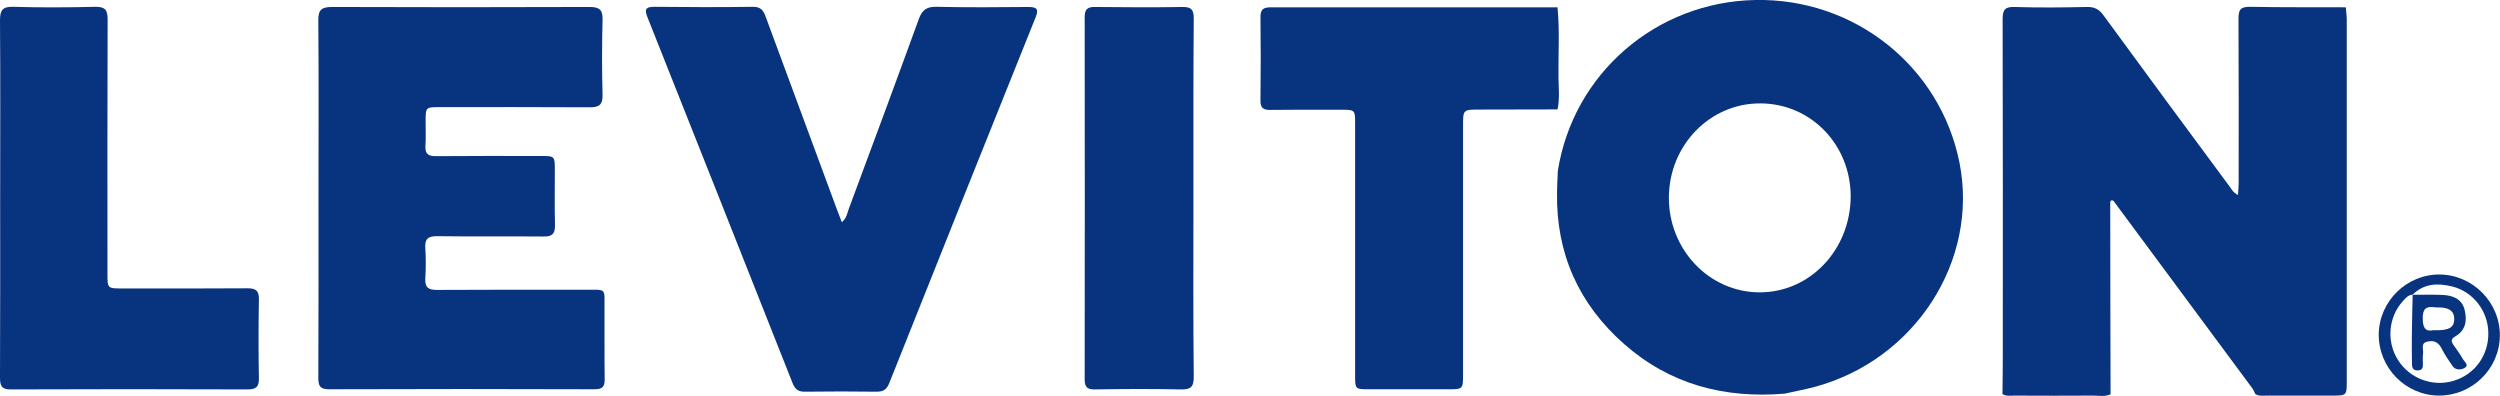
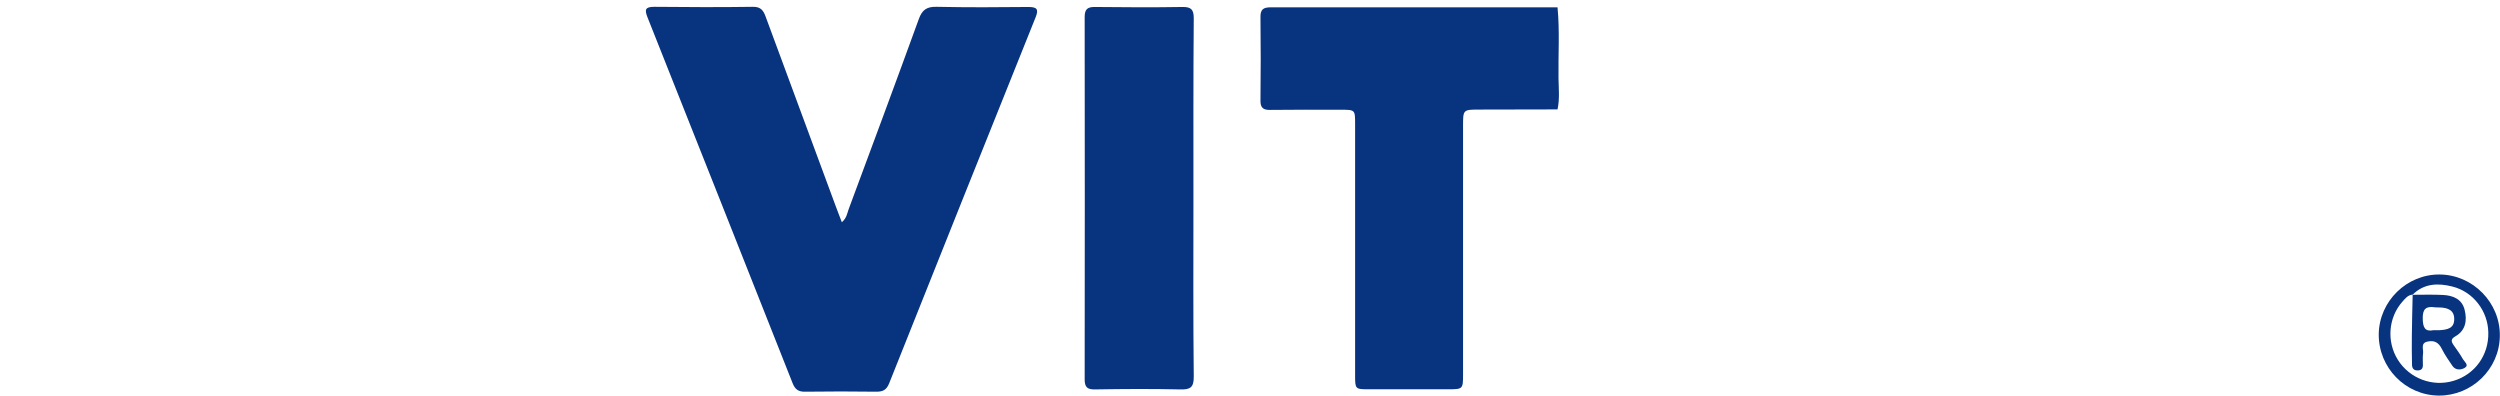
<svg xmlns="http://www.w3.org/2000/svg" version="1.1" id="Layer_1" x="0px" y="0px" viewBox="0 0 154.01 24.39" style="enable-background:new 0 0 154.01 24.39;" xml:space="preserve">
  <style type="text/css">
	.st0{opacity:0.79;}
	.st1{opacity:0.56;clip-path:url(#SVGID_00000156553338738238777810000011447681535826841273_);}
	.st2{fill:url(#SVGID_00000026159666743164486920000017688482645704129943_);}
	
		.st3{clip-path:url(#SVGID_00000118374979214837961240000017773408548715662765_);fill:url(#SVGID_00000176017543386935540990000011582426264544331443_);}
	
		.st4{clip-path:url(#SVGID_00000118374979214837961240000017773408548715662765_);fill:url(#SVGID_00000033331576290736991900000013929884631232983989_);}
	
		.st5{clip-path:url(#SVGID_00000118374979214837961240000017773408548715662765_);fill:url(#SVGID_00000039812003024510063640000017116105022397945515_);}
	
		.st6{clip-path:url(#SVGID_00000118374979214837961240000017773408548715662765_);fill:url(#SVGID_00000149371098943714273860000013148872051561130684_);}
	
		.st7{clip-path:url(#SVGID_00000118374979214837961240000017773408548715662765_);fill:url(#SVGID_00000026161577149577777610000015242824399349681289_);}
	.st8{clip-path:url(#SVGID_00000118374979214837961240000017773408548715662765_);}
	.st9{opacity:0.1;}
	.st10{fill:#080808;}
	.st11{fill:#101010;}
	.st12{fill:#191919;}
	.st13{fill:#212121;}
	.st14{fill:#292929;}
	.st15{fill:#313131;}
	.st16{fill:#3A3A3A;}
	.st17{fill:#424242;}
	.st18{fill:#4A4A4A;}
	.st19{fill:#525252;}
	.st20{fill:#5A5A5A;}
	.st21{fill:#636363;}
	.st22{fill:#6B6B6B;}
	.st23{fill:#737373;}
	.st24{fill:#7B7B7B;}
	.st25{fill:#848484;}
	.st26{fill:#8C8C8C;}
	.st27{fill:#949494;}
	.st28{fill:#9C9C9C;}
	.st29{fill:#A5A5A5;}
	.st30{fill:#ADADAD;}
	.st31{fill:#B5B5B5;}
	.st32{fill:#BDBDBD;}
	.st33{fill:#C5C5C5;}
	.st34{fill:#CECECE;}
	.st35{fill:#D6D6D6;}
	.st36{fill:#DEDEDE;}
	.st37{fill:#E6E6E6;}
	.st38{fill:#EFEFEF;}
	.st39{fill:#F7F7F7;}
	.st40{fill:#FFFFFF;}
	.st41{clip-path:url(#SVGID_00000118374979214837961240000017773408548715662765_);fill:#FFFFFF;}
	.st42{filter:url(#Adobe_OpacityMaskFilter);}
	.st43{filter:url(#Adobe_OpacityMaskFilter_00000109732896148231559980000013939880058953976970_);}
	
		.st44{mask:url(#SVGID_00000111871156555804350360000018106358352445650354_);fill:url(#SVGID_00000177462768875726793040000000034729185860221860_);}
	.st45{fill:url(#SVGID_00000181065919897404255830000011747772298126095787_);}
	.st46{opacity:0.56;clip-path:url(#SVGID_00000086664388080841931040000007023809146221859507_);}
	.st47{fill:url(#SVGID_00000150082995071136305490000014586280528939495351_);}
	
		.st48{clip-path:url(#SVGID_00000107554264294219851540000006669915167677852560_);fill:url(#SVGID_00000039096591516052987140000008754327276206457764_);}
	
		.st49{clip-path:url(#SVGID_00000107554264294219851540000006669915167677852560_);fill:url(#SVGID_00000029757391294230926290000005636536742221474472_);}
	
		.st50{clip-path:url(#SVGID_00000107554264294219851540000006669915167677852560_);fill:url(#SVGID_00000129925495026939460320000016182328971006737841_);}
	
		.st51{clip-path:url(#SVGID_00000107554264294219851540000006669915167677852560_);fill:url(#SVGID_00000011750085537742209300000017727987295619968181_);}
	
		.st52{clip-path:url(#SVGID_00000107554264294219851540000006669915167677852560_);fill:url(#SVGID_00000160881272825099051690000010372491763325642906_);}
	.st53{clip-path:url(#SVGID_00000107554264294219851540000006669915167677852560_);}
	.st54{clip-path:url(#SVGID_00000107554264294219851540000006669915167677852560_);fill:#FFFFFF;}
	.st55{filter:url(#Adobe_OpacityMaskFilter_00000003797484729285706480000005015884515559995526_);}
	.st56{filter:url(#Adobe_OpacityMaskFilter_00000088124484675489723880000011814854575414366646_);}
	
		.st57{mask:url(#SVGID_00000173868435173419000960000016100179178012102830_);fill:url(#SVGID_00000157307270512613519400000006110812785035555207_);}
	.st58{fill:url(#SVGID_00000073710142929219549310000011023146563618686877_);}
	.st59{opacity:0.56;clip-path:url(#SVGID_00000149363842372223627310000003097348907102451108_);}
	.st60{fill:url(#SVGID_00000029752513971321044220000012760210460758921358_);}
	
		.st61{clip-path:url(#SVGID_00000083091290844477964710000001561287025396656299_);fill:url(#SVGID_00000014632468306755953340000007244278167654144924_);}
	
		.st62{clip-path:url(#SVGID_00000083091290844477964710000001561287025396656299_);fill:url(#SVGID_00000135682657932058900090000014314931205080292776_);}
	
		.st63{clip-path:url(#SVGID_00000083091290844477964710000001561287025396656299_);fill:url(#SVGID_00000023984316284451813600000000111859273407223989_);}
	
		.st64{clip-path:url(#SVGID_00000083091290844477964710000001561287025396656299_);fill:url(#SVGID_00000170237926728634276510000016143856095669494942_);}
	
		.st65{clip-path:url(#SVGID_00000083091290844477964710000001561287025396656299_);fill:url(#SVGID_00000011745915231329716720000001155155344447204744_);}
	.st66{clip-path:url(#SVGID_00000083091290844477964710000001561287025396656299_);}
	.st67{clip-path:url(#SVGID_00000083091290844477964710000001561287025396656299_);fill:#FFFFFF;}
	.st68{filter:url(#Adobe_OpacityMaskFilter_00000016045950755533596020000006490452873375599786_);}
	.st69{filter:url(#Adobe_OpacityMaskFilter_00000094615119596444977670000014888188875733398710_);}
	
		.st70{mask:url(#SVGID_00000057118205526052168080000001432806779228215958_);fill:url(#SVGID_00000125604600293816522540000004401302045308980612_);}
	.st71{fill:url(#SVGID_00000162337869612151085190000002981198294557935744_);}
	.st72{opacity:0.56;clip-path:url(#SVGID_00000116196555687766551720000001691059108664309148_);}
	.st73{fill:url(#SVGID_00000125563052730381679500000013345239114112465853_);}
	
		.st74{clip-path:url(#SVGID_00000041990739498981373920000006335273155223239051_);fill:url(#SVGID_00000134929781634380578380000001178711517200741261_);}
	
		.st75{clip-path:url(#SVGID_00000041990739498981373920000006335273155223239051_);fill:url(#SVGID_00000106848764388679860020000009368277927223378321_);}
	
		.st76{clip-path:url(#SVGID_00000041990739498981373920000006335273155223239051_);fill:url(#SVGID_00000051385889138814965110000012754225888163199417_);}
	
		.st77{clip-path:url(#SVGID_00000041990739498981373920000006335273155223239051_);fill:url(#SVGID_00000064345024685839272710000015498710182836517804_);}
	
		.st78{clip-path:url(#SVGID_00000041990739498981373920000006335273155223239051_);fill:url(#SVGID_00000134961816983404666660000010965333968642461592_);}
	.st79{clip-path:url(#SVGID_00000041990739498981373920000006335273155223239051_);}
	.st80{clip-path:url(#SVGID_00000041990739498981373920000006335273155223239051_);fill:#FFFFFF;}
	.st81{filter:url(#Adobe_OpacityMaskFilter_00000122703033402623273430000013798226114097521324_);}
	.st82{filter:url(#Adobe_OpacityMaskFilter_00000034084274333630336020000015378108432737591444_);}
	
		.st83{mask:url(#SVGID_00000026841776612896494040000006496642975159903679_);fill:url(#SVGID_00000039843969093784724790000006745892907479462278_);}
	.st84{fill:url(#SVGID_00000085946048705662613980000013685963971318079162_);}
	.st85{fill:none;}
	.st86{clip-path:url(#SVGID_00000045590787569901625840000000396956242230070161_);fill:#08337F;}
	.st87{clip-path:url(#SVGID_00000045590787569901625840000000396956242230070161_);}
	.st88{opacity:0.48;clip-path:url(#SVGID_00000088817736838530742580000017715693509887128750_);}
	.st89{fill:#DFF9FD;}
	.st90{opacity:0.47;}
	.st91{opacity:0.32;clip-path:url(#SVGID_00000003805808888897121120000017125695391866169021_);fill:#FFFFFF;}
	.st92{clip-path:url(#SVGID_00000176729455520683678320000016092672678556971147_);}
	.st93{fill:url(#SVGID_00000021096169236411259860000004778277051799716495_);}
	.st94{fill:#0D0948;}
	.st95{fill:url(#SVGID_00000087403408683593670640000004038832568909466031_);}
	.st96{fill:#8C1E87;}
	.st97{fill:url(#SVGID_00000150782909902228294300000009202419166160252829_);}
	.st98{fill:#2192BF;}
	.st99{fill:url(#SVGID_00000088812188357139379970000013375957659855593911_);}
	.st100{fill:#390C6D;}
	.st101{fill:url(#SVGID_00000049941457226523747400000011114816115868238208_);}
	.st102{fill:url(#SVGID_00000075843424565319904510000004460894304524747192_);}
	.st103{fill:url(#SVGID_00000075124618327932741580000009463584828308391337_);}
	.st104{fill:#AF2EA9;}
	.st105{fill:url(#SVGID_00000165933619519192993290000006720777002026604715_);}
	.st106{fill:url(#SVGID_00000078728617398740903200000008742005874070552989_);}
	.st107{fill:url(#SVGID_00000071551399696160168860000002359609488732242336_);}
	.st108{fill:url(#SVGID_00000045586398555522385340000012304523805731868846_);}
	.st109{fill:url(#SVGID_00000054249426710463851540000017001449920454468259_);}
	.st110{fill:url(#SVGID_00000181802830295043002300000014712623616034854830_);}
	.st111{fill:url(#SVGID_00000156576488038923465880000009699565822097167496_);}
	.st112{fill:#1C1C6B;}
	.st113{fill:#182F9D;}
	.st114{fill:#11287C;}
	.st115{fill:url(#SVGID_00000137102768758596661200000014349657146163803305_);}
	.st116{fill:#0A3D99;}
	.st117{fill:url(#SVGID_00000124842648598795188990000000793941199401979549_);}
	.st118{fill:url(#SVGID_00000101803636044293329330000007160008142919048871_);}
	.st119{fill:url(#SVGID_00000065065385188142059960000004581796983587409546_);}
	.st120{fill:url(#SVGID_00000107575078399980202750000013887669252209619130_);}
	.st121{fill:url(#SVGID_00000011020007054231978880000004857094040568845728_);}
	.st122{fill:url(#SVGID_00000178916339161816572220000001508288008321139643_);}
	.st123{fill:url(#SVGID_00000078743029385103749690000012546980564119722397_);}
	.st124{fill:url(#SVGID_00000150818991753965916860000000807539749999068582_);}
	.st125{fill:url(#SVGID_00000121250319657239004140000000902957935194877575_);}
	.st126{fill:url(#SVGID_00000068659218473971775560000009741783756538761653_);}
	.st127{fill:url(#SVGID_00000100352973460595953220000018091970545423767738_);}
	.st128{fill:url(#SVGID_00000155138244252295472870000017825088352074768811_);}
	.st129{fill:url(#SVGID_00000101812954450665893490000011753836582023362692_);}
	.st130{fill:url(#SVGID_00000150790210400321732200000002927862005121532606_);}
	.st131{fill:url(#SVGID_00000178194308921095990010000006303751247680334235_);}
	.st132{fill:url(#SVGID_00000041978784965076301580000005485121539718889103_);}
	.st133{fill:url(#SVGID_00000034770543156332542630000000218764218524135351_);}
	.st134{fill:url(#SVGID_00000111168595276946302640000012051772043818647427_);}
	.st135{fill:#7DFFFF;}
	.st136{fill:url(#SVGID_00000173872140111862500680000006806872042684120230_);}
	.st137{fill:url(#SVGID_00000008132194371678014080000015417394033397553335_);}
	.st138{fill:url(#SVGID_00000018211217359918845690000011402464016801874337_);}
	.st139{fill:url(#SVGID_00000132062145448981605780000001685606722753701033_);}
	.st140{fill:url(#SVGID_00000159450376655944809650000000770433216296854190_);}
	.st141{fill:url(#SVGID_00000047051767749271849340000003456330375713249434_);}
	.st142{fill:url(#SVGID_00000000194581408042997620000013235664188433535672_);}
	.st143{fill:url(#SVGID_00000008122284686613119000000013490846082514410427_);}
	.st144{fill:url(#SVGID_00000070119695310663683800000000358108323853149090_);}
	.st145{fill:url(#SVGID_00000126289364970651510820000006802616059097600954_);}
	.st146{fill:url(#SVGID_00000169539137156857321220000006958630248432596096_);}
	.st147{fill:url(#SVGID_00000050644550192019724870000009757238613382681728_);}
	.st148{fill:url(#SVGID_00000126320442668678425300000017587229573657415561_);}
	.st149{fill:url(#SVGID_00000147904692348984700860000001293501692233740724_);}
	.st150{fill:#2F0060;}
	.st151{fill:url(#SVGID_00000098934345147961229900000013108220224085505700_);}
	.st152{fill:url(#SVGID_00000146471997686099023150000007284080247413190814_);}
	.st153{fill:url(#SVGID_00000155126634123136175980000011508867527327220390_);}
	.st154{fill:url(#SVGID_00000047752919839154326070000006863673508965106092_);}
	.st155{fill:url(#SVGID_00000036955504926672479480000010919503302514146207_);}
	.st156{fill:url(#SVGID_00000119828910614182259130000009752449365404511145_);}
	.st157{fill:url(#SVGID_00000137819687526590941220000007802655712001374607_);}
	.st158{fill:url(#SVGID_00000070102333666766001950000011915702377686655642_);}
	.st159{fill:#772477;}
	.st160{fill:url(#SVGID_00000029742478325332910140000002413428092410558383_);}
	.st161{fill:url(#SVGID_00000165939991489640166530000006384506005260878002_);}
	.st162{fill:url(#SVGID_00000031900025830695764190000010397010900738752664_);}
	.st163{fill:url(#SVGID_00000098899133281942467740000003022919252244246673_);}
	.st164{fill:url(#SVGID_00000014596695458641803560000008083926949418863498_);}
	.st165{fill:url(#SVGID_00000039837653405802355250000006693815974827478718_);}
	.st166{fill:url(#SVGID_00000000196126292112921460000004788988557304686479_);}
	.st167{fill:url(#SVGID_00000066516133891399372960000006473854243066134968_);}
	.st168{fill:url(#SVGID_00000121963568187442321810000013242115179810485130_);}
	.st169{fill:url(#SVGID_00000150792721482323225600000007670150763338904481_);}
	.st170{fill:url(#SVGID_00000134942585260929885560000006513677739342641283_);}
	.st171{fill:url(#SVGID_00000138535412990713251310000008116799468829633943_);}
	.st172{fill:url(#SVGID_00000166647582599968747720000007278482892332507068_);}
	.st173{fill:url(#SVGID_00000132049021351429423760000007306802577760509327_);}
	.st174{fill:url(#SVGID_00000021093430998988959760000004626456480372407183_);}
	.st175{fill:url(#SVGID_00000015355949913251296440000007687088360116022691_);}
	.st176{fill:url(#SVGID_00000155148941091784894480000005629028561249808785_);}
	.st177{fill:url(#SVGID_00000168812927556478269370000007862245897991317639_);}
	.st178{fill:url(#SVGID_00000141426093957060589780000001826520354662764186_);}
	.st179{fill:#31BFF2;}
	.st180{fill:url(#SVGID_00000039113538905225197280000001472573500956884875_);}
	.st181{fill:url(#SVGID_00000008109968315583697670000014668209900486582458_);}
	.st182{fill:url(#SVGID_00000109011854750504525130000016790120149339091848_);}
	.st183{fill:#58D0E8;}
	.st184{fill:url(#SVGID_00000000193064183937934180000013235147303413470866_);}
	.st185{fill:url(#SVGID_00000016032852742357308200000016864556736381140403_);}
	.st186{fill:url(#SVGID_00000115486196403910744770000007227701365478516149_);}
	.st187{fill:url(#SVGID_00000182513108408075145260000014085762778506727323_);}
	.st188{fill:url(#SVGID_00000014630119363569583560000013767985036713573566_);}
	.st189{fill:#003D87;}
	.st190{fill:#0A50C1;}
	.st191{fill:#1988DB;}
	.st192{fill:url(#SVGID_00000054253214340883709300000001378963631166058114_);}
	.st193{fill:#8E2871;}
	.st194{fill:url(#SVGID_00000049916234188985960850000004068720607430735775_);}
	.st195{fill:url(#SVGID_00000044147125609575213000000008358925504209051828_);}
	.st196{fill:url(#SVGID_00000082357966781771986490000009777473673261054381_);}
	.st197{fill:url(#SVGID_00000098916003425698724800000006311861577549571458_);}
	.st198{fill:url(#SVGID_00000182508619329272501440000011167955933336878515_);}
	.st199{fill:url(#SVGID_00000144302181981746510120000003999271423990938303_);}
	.st200{fill:url(#SVGID_00000085224559821179475980000001727151431308651186_);}
	.st201{fill:url(#SVGID_00000118376918486521342040000003512961684261375651_);}
	.st202{fill:url(#SVGID_00000177464666192455612250000017569157974846083480_);}
	.st203{fill:url(#SVGID_00000029759534319572482850000018163046317027598527_);}
	.st204{fill:url(#SVGID_00000047025239518774151910000004381546786970567595_);}
	.st205{fill:url(#SVGID_00000103254515553792294580000017108868608858640278_);}
	.st206{fill:url(#SVGID_00000019651656007381060240000000487034276090242478_);}
	.st207{fill:url(#SVGID_00000079475843618521874120000004188001608932469410_);}
	.st208{fill:url(#SVGID_00000116203016354314475060000014021472273621573766_);}
	.st209{fill:url(#SVGID_00000173840859872663395120000011550335712758154886_);}
	.st210{fill:url(#SVGID_00000101103745464148250210000011868266736356238234_);}
	.st211{fill:url(#SVGID_00000139993508612831037330000002355612854140142510_);}
	.st212{fill:url(#SVGID_00000057826255908458188540000012593592548123069328_);}
	.st213{fill:url(#SVGID_00000112629560499365284380000004948318824508769680_);}
	.st214{fill:url(#SVGID_00000159431314922840058830000007108983962723006899_);}
	.st215{fill:url(#SVGID_00000135673111564541199810000015403537898591756727_);}
	.st216{fill:#733775;}
	.st217{fill:#602260;}
	.st218{fill:#4B174C;}
	.st219{fill:#240849;}
	.st220{fill:#320660;}
	.st221{fill:url(#SVGID_00000053543584382188111690000012961559785633232269_);}
	.st222{fill:url(#SVGID_00000134932817281682423540000002776234439427889813_);}
	.st223{fill:url(#SVGID_00000018202435056923017200000014728192391103232414_);}
	.st224{fill:url(#SVGID_00000149341704417373344060000001530062649405733029_);}
	.st225{fill:url(#SVGID_00000128476559338782399040000018000656032320187310_);}
	.st226{fill:url(#SVGID_00000158720179653929534990000010683120302681488025_);}
	.st227{fill:url(#SVGID_00000118394808439587475200000011732223900161522057_);}
	.st228{fill:url(#SVGID_00000110433713416800087950000016361938984095439525_);}
	.st229{fill:url(#SVGID_00000020368366046469734040000000258495323636599986_);}
	.st230{fill:url(#SVGID_00000169536652888965527090000008526742039042845855_);}
	.st231{fill:url(#SVGID_00000129893881200152648550000004221238166909419174_);}
	.st232{fill:url(#SVGID_00000017504817612685675110000004007284234331299743_);}
	.st233{fill:url(#SVGID_00000052788848091469315870000001950661085372998581_);}
	.st234{fill:url(#SVGID_00000182525598475961839030000003533358832117260416_);}
	.st235{display:none;}
	.st236{display:inline;fill:none;stroke:#0A6293;stroke-miterlimit:10;}
	.st237{display:inline;}
	
		.st238{clip-path:url(#SVGID_00000082358746248066415360000000036737081710366632_);fill:url(#SVGID_00000033335558484160113870000014049808201522529946_);}
	.st239{clip-path:url(#SVGID_00000082358746248066415360000000036737081710366632_);fill:#A6DFE8;}
	.st240{clip-path:url(#SVGID_00000082358746248066415360000000036737081710366632_);fill:#DEF6FC;}
	.st241{clip-path:url(#SVGID_00000082358746248066415360000000036737081710366632_);}
	.st242{fill:#D4F2F9;}
	.st243{clip-path:url(#SVGID_00000082358746248066415360000000036737081710366632_);fill:#FFFFFF;}
	.st244{clip-path:url(#SVGID_00000082358746248066415360000000036737081710366632_);fill:none;}
	.st245{fill:none;stroke:#253184;stroke-width:3;stroke-miterlimit:10;}
	.st246{fill:none;stroke:#253184;stroke-width:2;stroke-miterlimit:10;}
	.st247{fill:#253184;}
	.st248{fill:none;stroke:#253184;stroke-miterlimit:10;}
	.st249{fill:none;stroke:#444E95;stroke-miterlimit:10;}
	.st250{display:inline;fill:none;stroke:#00B5F4;stroke-miterlimit:10;stroke-dasharray:5;}
	.st251{display:inline;fill:#DFF2F4;stroke:#FFFFFF;stroke-width:2;stroke-miterlimit:10;}
	.st252{fill:#069CC4;}
	.st253{display:inline;fill:#A6DFE8;}
	.st254{fill:#0A6293;}
	.st255{fill:#177AA5;}
	.st256{display:inline;fill:#253184;}
	.st257{opacity:0.7;}
	.st258{display:inline;fill:#0A6293;}
	.st259{display:inline;fill:#177AA5;}
	.st260{opacity:0.18;fill:#FFFFFF;}
	.st261{fill:none;stroke:#FFFFFF;stroke-width:0.25;stroke-miterlimit:10;}
	.st262{clip-path:url(#SVGID_00000068675689300495249170000006545114301498738872_);fill:#0A6293;}
	.st263{clip-path:url(#SVGID_00000002384425217618551300000010795714073565253004_);}
	.st264{clip-path:url(#SVGID_00000038393523057009307790000005553388787506635163_);}
	.st265{opacity:0.59;fill:#0000FF;}
	.st266{opacity:0.9;fill:url(#SVGID_00000006670201598388732330000017205367463244868764_);}
	.st267{fill:#F0F2F2;}
	.st268{clip-path:url(#SVGID_00000047780558959804444490000014886568688274783916_);}
	.st269{clip-path:url(#SVGID_00000107557581702297814120000015702775559953903806_);}
	.st270{opacity:0.7;fill:#1B1464;}
	.st271{clip-path:url(#SVGID_00000176011466739209617590000000088976261209690003_);}
	.st272{fill:#1B1464;}
	.st273{fill:#00FFFF;}
	.st274{display:inline;opacity:0.53;fill:#FFFFFF;}
	.st275{display:inline;opacity:0.12;fill:#0A6293;}
	.st276{fill:#666666;}
	.st277{display:inline;opacity:0.12;}
	.st278{fill:#B0CDDC;}
	.st279{fill:#FD0101;}
	.st280{fill:#FEFDFD;}
	.st281{fill:#FD0201;}
	.st282{display:inline;fill:#DEF6FC;}
	.st283{fill:#DEF6FC;}
	.st284{fill:none;stroke:#00B5F4;stroke-miterlimit:10;stroke-dasharray:5;}
	.st285{fill:#DFF2F4;stroke:#FFFFFF;stroke-width:2;stroke-miterlimit:10;}
	.st286{display:inline;fill:#0F5BFF;}
	.st287{clip-path:url(#SVGID_00000026861631844795947520000007906697945928062611_);}
	.st288{fill:#1B61FF;}
	.st289{fill:#0F5BFF;}
	.st290{display:inline;fill:#1B61FF;}
	.st291{clip-path:url(#SVGID_00000032606685926948088340000009086373758783874944_);}
	.st292{display:inline;fill:#98A1FF;stroke:#C5C7FF;stroke-width:2;stroke-miterlimit:10;}
	.st293{display:inline;fill:#4169FF;}
	.st294{display:inline;fill:#0015FF;}
	.st295{fill:#8998FF;}
	.st296{fill:#A3ADFF;}
	.st297{fill:#C5C7FF;}
	.st298{display:none;opacity:0.7;}
	.st299{display:inline;fill:#34348A;}
	.st300{display:none;fill:#307AFF;}
	.st301{display:inline;fill:#FFFFFF;}
	.st302{fill:#34348A;}
	.st303{fill:#DEE0FF;}
	.st304{opacity:0.6;fill:url(#SVGID_00000048484644068349389570000007843435221899940276_);}
	
		.st305{opacity:0.14;fill:#00E0FF;stroke:url(#SVGID_00000029733918718150300310000004811120609093023422_);stroke-width:0.748;stroke-miterlimit:10;}
	
		.st306{opacity:0.14;fill:#00E0FF;stroke:url(#SVGID_00000154402168047781693170000011168604090596479666_);stroke-width:0.887;stroke-miterlimit:10;}
	
		.st307{opacity:0.14;fill:#00E0FF;stroke:url(#SVGID_00000044159529806353472920000016241535071345645494_);stroke-width:1.017;stroke-miterlimit:10;}
	.st308{fill:#CFE1F9;}
	.st309{fill:#94BDEA;}
	.st310{display:inline;opacity:0.14;}
	.st311{opacity:0.6;fill:url(#SVGID_00000168086668149374290350000018380220022191658926_);}
	.st312{fill:#08337F;}
	.st313{fill:none;stroke:#08337F;stroke-miterlimit:10;}
	.st314{fill:#CCCCCC;}
	.st315{clip-path:url(#SVGID_00000087395133257453155210000013100019555974090407_);}
	.st316{clip-path:url(#SVGID_00000157283124288632986380000010713923292735885196_);}
	.st317{opacity:0.9;fill:url(#SVGID_00000056428950538942924080000017078890258697470890_);}
	.st318{opacity:0.68;fill:#FFFFFF;}
	.st319{fill-rule:evenodd;clip-rule:evenodd;fill:#08337F;}
	.st320{opacity:0.19;fill:#0F5BFF;}
	.st321{fill-rule:evenodd;clip-rule:evenodd;fill:#FFFFFF;}
	.st322{fill:none;stroke:#08337F;stroke-width:6.491;stroke-miterlimit:10;}
	.st323{fill:#1F66FF;}
	.st324{clip-path:url(#SVGID_00000003063117655867171030000006308891887183195542_);fill:#DEE0FF;}
	.st325{fill:none;stroke:#0F5BFF;stroke-width:4.407;stroke-miterlimit:10;}
	.st326{clip-path:url(#SVGID_00000046312783080647976340000006789155009447669670_);fill:#DEE0FF;}
	.st327{fill:none;stroke:#0F5BFF;stroke-width:5.698;stroke-miterlimit:10;}
	.st328{fill:none;stroke:#00FFFF;stroke-miterlimit:10;}
	.st329{fill:#0015FF;}
	.st330{fill:none;stroke:#FFFFFF;stroke-miterlimit:10;stroke-dasharray:3.44;}
	.st331{opacity:0.11;fill:#00FFFF;}
	.st332{fill:#08337F;stroke:#00FFFF;stroke-miterlimit:10;}
	.st333{display:none;fill:#08337F;stroke:#00FFFF;stroke-miterlimit:10;}
	.st334{fill:#05417D;}
	.st335{fill:#04568C;}
	.st336{fill:#C1272D;}
	.st337{fill:url(#SVGID_00000149366480406479234110000016737870637764307840_);}
	.st338{fill:url(#SVGID_00000163766684453196187300000009153843114004897190_);}
	.st339{fill:url(#SVGID_00000044897460786840262230000013004359301922514343_);}
	.st340{fill:url(#SVGID_00000102527332056853849230000016837506145894787479_);}
	.st341{fill:url(#SVGID_00000147194484188119537240000015545479520366373813_);}
	.st342{fill:url(#SVGID_00000026146495296470799520000001678790391446493322_);}
	.st343{fill:url(#SVGID_00000127040091565318653550000006389136733993987718_);}
	.st344{fill:url(#SVGID_00000004514432455785725590000014948120889585824415_);}
	.st345{fill:url(#SVGID_00000101785198837938044410000017432534381170621059_);}
	.st346{fill:url(#SVGID_00000026122331200772951680000008232279675539589511_);}
	.st347{fill:url(#SVGID_00000154423756758563161130000011399638648874918040_);}
	.st348{fill:url(#SVGID_00000025429452755134523260000005787883236816962690_);}
	.st349{fill:url(#SVGID_00000023971561906304916560000015009765797562255002_);}
	.st350{fill:url(#SVGID_00000021826729780126976590000013695741587253063343_);}
	.st351{fill:url(#SVGID_00000134224099354927348030000016009918757009797018_);}
	.st352{fill:url(#SVGID_00000081645103857204076950000003262715991266643363_);}
	.st353{fill:url(#SVGID_00000129187475679439242080000005586467268376415161_);}
	.st354{fill:url(#SVGID_00000060728486336277819520000018338760277998210716_);}
	.st355{fill:url(#SVGID_00000125604994170677347300000006204223962919968649_);}
	.st356{fill:url(#SVGID_00000150084521591685420030000008483569382419263365_);}
	.st357{fill:#423463;}
	.st358{fill:#83819F;}
	.st359{fill:#86829E;}
	.st360{fill:#C8DAE4;}
	.st361{fill:#C9D9E3;}
	.st362{fill:#490C8C;}
	.st363{fill:#1ABDFE;}
	.st364{fill:#4FE5FF;}
	.st365{fill:#45DEFF;}
	.st366{fill:#23C4FE;}
	.st367{fill:#05ADFE;}
	.st368{fill:#11B6FE;}
	.st369{fill:#2BCAFE;}
	.st370{fill:#3DD7FF;}
	.st371{fill:#31CEFE;}
	.st372{fill:#37D3FE;}
	.st373{fill:#62F3FF;}
	.st374{fill:#36D2FE;}
	.st375{fill:#40DAFF;}
	.st376{fill:#35D1FE;}
	.st377{fill:#0BB1FE;}
	.st378{fill:#470887;}
	.st379{fill:#480988;}
	.st380{fill:#0F62BE;}
	.st381{fill:#592FB3;}
	.st382{fill:#4CE3FF;}
	.st383{fill:#0FB4FE;}
	.st384{fill:#18BBFE;}
	.st385{fill:#22C3FE;}
	.st386{fill:#5323A6;}
	.st387{fill:#460786;}
	.st388{fill:#4A0F8F;}
	.st389{fill:#07AEFE;}
	.st390{fill:#50E0FF;}
	.st391{fill:#5DEFFF;}
	.st392{fill:#05ACFE;}
	.st393{fill:#2CCAFE;}
	.st394{fill:#592EB0;}
	.st395{fill:#4D1495;}
	.st396{fill:#511EA0;}
	.st397{fill:#09AFFE;}
	.st398{fill:#511D9F;}
	.st399{fill:#134FAE;}
	.st400{fill:#1449A9;}
	.st401{fill:#4B0F8F;}
	.st402{fill:#4E1697;}
	.st403{fill:#1545A5;}
	.st404{fill:#173D9E;}
	.st405{fill:#163FA0;}
	.st406{fill:#5AE4FD;}
	.st407{fill:#1158B6;}
	.st408{fill:#0CADFA;}
	.st409{fill:#490D8C;}
	.st410{fill:#183E9E;}
	.st411{fill:#0EB2FE;}
	.st412{fill:#11B0F9;}
	.st413{fill:#105EBB;}
	.st414{fill:#50E2FF;}
	.st415{fill:#1DBFFE;}
	.st416{fill:#30CDFE;}
	.st417{fill:#0A80D9;}
	.st418{fill:#3B7ED3;}
	.st419{fill:#173899;}
	.st420{fill:#0C73CD;}
	.st421{fill:#0AACFB;}
	.st422{fill:#471D98;}
	.st423{fill:#0F65C1;}
	.st424{fill:#40D9FF;}
	.st425{fill:#0D6FC9;}
	.st426{fill:#0599EF;}
	.st427{fill:#572BAD;}
	.st428{fill:#4945B3;}
	.st429{fill:#4C1595;}
	.st430{fill:#0984DC;}
	.st431{fill:#5421A0;}
	.st432{fill:#0E69C5;}
	.st433{fill:#1A3E9E;}
	.st434{fill:#5526A9;}
	.st435{fill:#115CB9;}
	.st436{fill:#134DAB;}
	.st437{fill:#088BE2;}
	.st438{fill:#2EC9FE;}
	.st439{fill:#1449A8;}
	.st440{fill:#4D1697;}
	.st441{fill:#5221A3;}
	.st442{fill:#5527AA;}
	.st443{fill:#3AD5FF;}
	.st444{fill:#24C5FE;}
	.st445{fill:#13B8FE;}
	.st446{fill:#0A0737;}
	.st447{fill:#0A073B;}
	.st448{fill:#9A49B7;}
	.st449{fill:#6E2A66;}
	.st450{fill:#57E4F5;}
	.st451{fill:#1F8CB7;}
	.st452{fill:#1F89B5;}
	.st453{fill:#47D1EC;}
	.st454{fill:#3D0765;}
	.st455{fill:#52DEF2;}
	.st456{fill:#1F88B2;}
	.st457{fill:#4CD7EF;}
	.st458{fill:#1E86AF;}
	.st459{fill:#41CBE9;}
	.st460{fill:#1E84AD;}
	.st461{fill:#360257;}
	.st462{fill:#3DC5E5;}
	.st463{fill:#106DBA;}
	.st464{fill:#1D82AB;}
	.st465{fill:#0A68BC;}
	.st466{fill:#0470B7;}
	.st467{fill:#37BFE2;}
	.st468{fill:#0462AB;}
	.st469{fill:#0269B1;}
	.st470{fill:#055BA4;}
	.st471{fill:#08519C;}
	.st472{fill:#1D80A9;}
	.st473{fill:#0171B6;}
	.st474{fill:#631662;}
	.st475{fill:#0A4693;}
	.st476{fill:#641762;}
	.st477{fill:#3DABCC;}
	.st478{fill:#641763;}
	.st479{fill:#32B8DE;}
	.st480{fill:#48B1CA;}
	.st481{fill:#862585;}
	.st482{fill:#2080A8;}
	.st483{fill:#842482;}
	.st484{fill:#671E67;}
	.st485{fill:#260651;}
	.st486{fill:#8B308F;}
	.st487{fill:#86338D;}
	.st488{fill:#362E60;}
	.st489{fill:#9C3F75;}
	.st490{fill:#893576;}
	.st491{fill:#933A76;}
	.st492{fill:#9E5074;}
	.st493{fill:#9F6173;}
	.st494{fill:#0D9DE2;}
	.st495{fill:#0598E1;}
	.st496{fill:#402184;}
	.st497{fill:#038FDB;}
	.st498{fill:#1B7FA6;}
	.st499{fill:#9F7271;}
	.st500{fill:#A18770;}
	.st501{fill:#481A49;}
	.st502{fill:#1A0636;}
	.st503{fill:#0486D1;}
	.st504{fill:#2278A9;}
	.st505{fill:#1C7CA4;}
	.st506{fill:#4C1B4D;}
	.st507{fill:#38113A;}
	.st508{fill:#4D1C4F;}
	.st509{fill:#067BC5;}
	.st510{fill:#5F2E62;}
	.st511{fill:#9E5773;}
	.st512{fill:#1C7BA2;}
	.st513{fill:#3B133E;}
	.st514{fill:#4C1C4C;}
	.st515{fill:#471B48;}
	.st516{fill:#4F1E4E;}
	.st517{fill:#481C49;}
	.st518{fill:#5FA2DE;}
	.st519{fill:#481C4A;}
	.st520{fill:#511F4F;}
	.st521{fill:#495696;}
	.st522{fill:#923A76;}
	.st523{fill:#0E7AC1;}
	.st524{fill:#6A3B66;}
	.st525{fill:#0F63BF;}
	.st526{fill:#0C71CB;}
	.st527{fill:#1DB6F7;}
	.st528{fill:#0A7CD6;}
	.st529{fill:#0889E1;}
	.st530{fill:#0695EC;}
	.st531{fill:#45C7ED;}
	.st532{fill:#2AC9FE;}
	.st533{fill:#2FCCFE;}
	.st534{fill:#36D1FE;}
	.st535{fill:#1159B7;}
	.st536{fill:#1253B1;}
	.st537{fill:#134EAC;}
	.st538{fill:#1447A7;}
	.st539{fill:#1168C4;}
	.st540{fill:#17399A;}
	.st541{fill:#1060BD;}
	.st542{fill:#105FBC;}
	.st543{fill:#1157B5;}
	.st544{fill:#134EAD;}
	.st545{fill:#1448A8;}
	.st546{fill:#1640A1;}
	.st547{fill:#460584;}
	.st548{fill:#1255B3;}
	.st549{fill:#1446A6;}
	.st550{fill:#8C3389;}
	.st551{fill:#06ADFE;}
	.st552{fill:#460685;}
	.st553{fill:#1BBDFE;}
	.st554{fill:#0AB0FE;}
	.st555{fill:#16B9FE;}
	.st556{fill:#1DBEFE;}
	.st557{fill:#23C3FE;}
	.st558{fill:#1159B6;}
	.st559{fill:#0E6CC8;}
	.st560{fill:#0D6DC8;}
	.st561{fill:#2B7AD3;}
	.st562{fill:#19BAFE;}
	.st563{fill:#3482DA;}
	.st564{fill:#52E7FF;}
	.st565{fill:#5BEEFF;}
	.st566{fill:#46DEFF;}
	.st567{fill:#4CE2FF;}
	.st568{fill:#27C7FE;}
	.st569{fill:#21C2FE;}
	.st570{fill:#0DB3FE;}
	.st571{fill:#13B7FE;}
	.st572{fill:#163B9C;}
	.st573{fill:#480A8A;}
	.st574{fill:#501C9E;}
	.st575{fill:#4D1596;}
	.st576{fill:#470888;}
	.st577{fill:#20B4F4;}
	.st578{fill:#3FD8FF;}
	.st579{fill:#49E0FF;}
	.st580{fill:#5220A3;}
	.st581{fill:#4E1899;}
	.st582{fill:#4B1192;}
	.st583{fill:#36CBFB;}
	.st584{fill:#2AC8FE;}
	.st585{fill:#34D0FE;}
	.st586{fill:#43DCFF;}
	.st587{fill:#18BCFE;}
	.st588{fill:#28C7FE;}
	.st589{fill:#06ACFC;}
	.st590{fill:#078DE4;}
	.st591{fill:#03A2F7;}
	.st592{fill:#0597ED;}
	.st593{fill:#3CD7FF;}
	.st594{fill:#4C1293;}
	.st595{fill:#105BB8;}
	.st596{fill:#04ACFE;}
	.st597{fill:#41D6FE;}
	.st598{fill:#421F87;}
	.st599{fill:#88366F;}
	.st600{fill:#A57574;}
	.st601{fill:#055CB0;}
	.st602{fill:#0E418B;}
	.st603{fill:#561F85;}
	.st604{fill:#196F93;}
	.st605{fill:#691768;}
	.st606{fill:#68467D;}
	.st607{fill:#1066AD;}
	.st608{fill:#0985DD;}
	.st609{fill:#0A81D9;}
	.st610{fill:#078FE7;}
	.st611{fill:#088AE1;}
	.st612{fill:#0B073C;}
	.st613{fill:#0693EA;}
	.st614{fill:#3E0B6A;}
	.st615{fill:#0664BE;}
	.st616{fill:#270051;}
	.st617{fill:#A048B7;}
	.st618{fill:#733188;}
	.st619{fill:#813687;}
	.st620{fill:#882485;}
	.st621{fill:#862485;}
	.st622{fill:#842382;}
	.st623{fill:#892588;}
	.st624{fill:#892587;}
	.st625{fill:#822381;}
	.st626{fill:#842383;}
	.st627{fill:#8D3196;}
	.st628{fill:#8D3296;}
	.st629{fill:#892D8F;}
	.st630{fill:#882A8B;}
	.st631{fill:#882A8C;}
	.st632{fill:#8D2E92;}
	.st633{fill:#8D2D91;}
	.st634{fill:#8C2A8E;}
	.st635{fill:#872887;}
	.st636{fill:#8A298B;}
	.st637{fill:#8A288A;}
	.st638{fill:#049FF5;}
	.st639{fill:#80316C;}
	.st640{fill:#782E6A;}
	.st641{fill:#651664;}
	.st642{fill:#661664;}
	.st643{fill:#641664;}
	.st644{fill:#66F4FC;}
	.st645{fill:#03A5FA;}
	.st646{fill:#6FFCFE;}
	.st647{fill:#5DEAF8;}
	.st648{fill:#208DB8;}
	.st649{fill:#31B9DE;}
	.st650{fill:#3B0360;}
	.st651{fill:#3F0A6C;}
	.st652{fill:#401070;}
	.st653{fill:#3CC5E5;}
	.st654{fill:#4C208E;}
	.st655{fill:#345398;}
	.st656{fill:#441E81;}
	.st657{fill:#963CAA;}
	.st658{fill:#481A84;}
	.st659{fill:#3F1271;}
	.st660{fill:#783387;}
	.st661{fill:#420F73;}
	.st662{fill:#45147B;}
	.st663{fill:#183698;}
	.st664{fill:#03A8FB;}
	.st665{fill:#2ABCF3;}
	.st666{fill:#0B77D1;}
	.st667{fill:#1EB7F6;}
	.st668{fill:#0BAEFB;}
	.st669{fill:#183A9B;}
	.st670{fill:#144BAA;}
	.st671{fill:#097FD8;}
	.st672{fill:#0692E9;}
	.st673{fill:#049AF0;}
	.st674{fill:#14B2F9;}
	.st675{fill:#1541A1;}
	.st676{fill:#365FBB;}
	.st677{fill:#3647B6;}
	.st678{fill:#55CFE9;}
	.st679{fill:#450D86;}
	.st680{fill:#450884;}
	.st681{fill:#75B2E2;}
	.st682{fill:#7B2D77;}
	.st683{fill:#4B1B4C;}
	.st684{fill:#4B1B4D;}
	.st685{fill:#4D1B4E;}
	.st686{fill:#4C1B4C;}
	.st687{fill:#5C2C5F;}
	.st688{fill:#4C1C4D;}
	.st689{fill:#4E1B4E;}
	.st690{fill:#5B2B5E;}
	.st691{fill:#5D2C5F;}
	.st692{fill:#5B2C5D;}
	.st693{fill:#9D4674;}
	.st694{fill:#4F1C4F;}
	.st695{fill:#4D1C4D;}
	.st696{fill:#873476;}
	.st697{fill:#8D3775;}
	.st698{fill:#803176;}
	.st699{fill:#5F2E61;}
	.st700{fill:#3F1340;}
	.st701{fill:#602E63;}
	.st702{fill:#4F1C50;}
	.st703{fill:#511D52;}
	.st704{fill:#501D51;}
	.st705{fill:#833277;}
	.st706{fill:#501C50;}
	.st707{fill:#3E133F;}
	.st708{fill:#501D50;}
	.st709{fill:#823177;}
	.st710{fill:#833276;}
	.st711{fill:#491A4A;}
	.st712{fill:#572A5B;}
	.st713{fill:#572A5A;}
	.st714{fill:#4A1B4B;}
	.st715{fill:#9E5A73;}
	.st716{fill:#9C5672;}
	.st717{fill:#72375D;}
	.st718{fill:#481949;}
	.st719{fill:#491A49;}
	.st720{fill:#9E6871;}
	.st721{fill:#585C9C;}
	.st722{fill:#14A2E3;}
	.st723{fill:#6A468B;}
	.st724{fill:#401D81;}
	.st725{fill:#5A1C5E;}
	.st726{fill:#250448;}
	.st727{fill:#240448;}
	.st728{fill:#6C216C;}
	.st729{fill:#551A58;}
	.st730{fill:#A37F72;}
	.st731{fill:#8D556E;}
	.st732{fill:#79516B;}
	.st733{fill:#186FAB;}
	.st734{fill:#33B8E6;}
	.st735{fill:#42C2E7;}
	.st736{fill:#24AEE5;}
	.st737{fill:#1DA9E4;}
	.st738{fill:#163E9F;}
	.st739{fill:#134FAD;}
	.st740{fill:#1AB5F7;}
	.st741{fill:#0EAFFB;}
	.st742{fill:#25BAF5;}
	.st743{fill:#03A4F9;}
	.st744{fill:#0C71CC;}
	.st745{fill:#0984DD;}
	.st746{fill:#078CE4;}
	.st747{fill:#37C1F0;}
	.st748{fill:#44C8ED;}
	.st749{fill:#1061BD;}
	.st750{fill:#0D6EC9;}
	.st751{fill:#490C8D;}
	.st752{fill:#480989;}
	.st753{fill:#4A0E8E;}
	.st754{fill:#4C1394;}
	.st755{fill:#173A9B;}
	.st756{fill:#163D9E;}
	.st757{fill:#0F66C2;}
	.st758{fill:#7F3EB0;}
	.st759{fill:#854DBB;}
	.st760{fill:#1546A6;}
	.st761{fill:#91368A;}
	.st762{fill:#450483;}
	.st763{fill:#0C71C4;}
	.st764{fill:#0C72C4;}
	.st765{fill:#0D72C5;}
	.st766{fill:#1EBFFE;}
	.st767{fill:#572BAF;}
	.st768{fill:#0CB2FE;}
	.st769{fill:#55E9FF;}
	.st770{fill:#16B8FC;}
	.st771{fill:#12B5FD;}
	.st772{fill:#19BCFE;}
	.st773{fill:#3FD7FE;}
	.st774{fill:#26C5FE;}
	.st775{fill:#10B5FE;}
	.st776{fill:#0EB3FE;}
	.st777{fill:#10B0FB;}
	.st778{fill:#4DE3FF;}
	.st779{fill:#50E5FF;}
	.st780{fill:#15B6FC;}
	.st781{fill:#3DD7FE;}
	.st782{fill:#96388B;}
	.st783{fill:#4F199B;}
	.st784{fill:#134CAB;}
	.st785{fill:#1252B1;}
	.st786{fill:#1BBCFC;}
	.st787{fill:#24C1FD;}
	.st788{fill:#13B4FB;}
	.st789{fill:#25C5FE;}
	.st790{fill:#0B7CD5;}
	.st791{fill:#431A86;}
	.st792{fill:#2E46A1;}
	.st793{fill:#933A72;}
	.st794{fill:#6C176A;}
	.st795{fill:#6D186A;}
	.st796{fill:#6B1769;}
	.st797{fill:#6C1769;}
	.st798{fill:#6A1768;}
	.st799{fill:#6A1767;}
	.st800{fill:#691767;}
	.st801{fill:#A66C76;}
	.st802{fill:#197195;}
	.st803{fill:#8E3584;}
	.st804{fill:#441385;}
	.st805{fill:#440E83;}
	.st806{fill:#430881;}
	.st807{fill:#943883;}
	.st808{fill:#9D3D81;}
	.st809{fill:#A8447E;}
	.st810{fill:#A3407F;}
	.st811{fill:#A94F7C;}
	.st812{fill:#A85A7A;}
	.st813{fill:#A76578;}
	.st814{fill:#9A3D74;}
	.st815{fill:#1A759A;}
	.st816{fill:#1A7398;}
	.st817{fill:#0C4993;}
	.st818{fill:#0B529C;}
	.st819{fill:#373FB2;}
	.st820{fill:#8E3775;}
	.st821{fill:#49218A;}
	.st822{fill:#843372;}
	.st823{fill:#A14179;}
	.st824{fill:#532689;}
	.st825{fill:#632B89;}
	.st826{fill:#592889;}
	.st827{fill:#692E88;}
	.st828{fill:#D5D781;}
	.st829{fill:#4C2B9A;}
	.st830{fill:#421678;}
	.st831{fill:#26004F;}
	.st832{fill:#280052;}
	.st833{fill:#A546B7;}
	.st834{fill:#5C2790;}
	.st835{fill:#8F288E;}
	.st836{fill:#8B2588;}
	.st837{fill:#8D288C;}
	.st838{fill:#8E268B;}
	.st839{fill:#8A2487;}
	.st840{fill:#8D258A;}
	.st841{fill:#8C258A;}
	.st842{fill:#8E258B;}
	.st843{fill:#8E258A;}
	.st844{fill:#902E94;}
	.st845{fill:#932E96;}
	.st846{fill:#902D94;}
	.st847{fill:#8D288D;}
	.st848{fill:#8F298F;}
	.st849{fill:#8F2A8F;}
	.st850{fill:#912990;}
	.st851{fill:#681766;}
	.st852{fill:#671666;}
	.st853{fill:#671665;}
	.st854{fill:#681666;}
	.st855{fill:#6DFBFF;}
	.st856{fill:#46198B;}
	.st857{fill:#208FBB;}
	.st858{fill:#1C7FA6;}
	.st859{fill:#B33EB3;}
	.st860{fill:#4C1F8D;}
	.st861{fill:#AD41B4;}
	.st862{fill:#400B6D;}
	.st863{fill:#310A60;}
	.st864{fill:#A944B7;}
	.st865{fill:#BD55B5;}
	.st866{fill:#460484;}
	.st867{fill:#480E8C;}
	.st868{fill:#5528AB;}
	.st869{fill:#2EB4E4;}
	.st870{fill:#1157B4;}
	.st871{fill:#105EB9;}
	.st872{fill:#1544A4;}
	.st873{fill:#0F64BD;}
	.st874{fill:#4C1495;}
	.st875{fill:#4F1B9C;}
	.st876{fill:#5221A4;}
	.st877{fill:#4ECAE8;}
	.st878{fill:#80307C;}
	.st879{fill:#360B67;}
	.st880{fill:#370C69;}
	.st881{fill:#350B66;}
	.st882{fill:#340B64;}
	.st883{fill:#350C65;}
	.st884{fill:#48C6E8;}
	.st885{fill:#3C0774;}
	.st886{fill:#3D0E78;}
	.st887{fill:#3E147C;}
	.st888{fill:#90387B;}
	.st889{fill:#91377B;}
	.st890{fill:#A7427E;}
	.st891{fill:#B54DAC;}
	.st892{fill:#3F197F;}
	.st893{fill:#3C123E;}
	.st894{fill:#501C51;}
	.st895{fill:#521D52;}
	.st896{fill:#622E64;}
	.st897{fill:#531E53;}
	.st898{fill:#612E64;}
	.st899{fill:#813176;}
	.st900{fill:#4E1C4F;}
	.st901{fill:#491A4B;}
	.st902{fill:#9C3D7F;}
	.st903{fill:#88347D;}
	.st904{fill:#953A7E;}
	.st905{fill:#8F377E;}
	.st906{fill:#7A2D79;}
	.st907{fill:#1E85AF;}
	.st908{fill:#88347A;}
	.st909{fill:#80307A;}
	.st910{fill:#26054B;}
	.st911{fill:#26054A;}
	.st912{fill:#1B0638;}
	.st913{fill:#661F67;}
	.st914{fill:#601D62;}
	.st915{fill:#A5417F;}
	.st916{fill:#A66E76;}
	.st917{fill:#9C3C81;}
	.st918{fill:#9B3C81;}
	.st919{fill:#A76079;}
	.st920{fill:#A7547B;}
	.st921{fill:#A94D7D;}
	.st922{fill:#5B1C5C;}
	.st923{fill:#641E65;}
	.st924{fill:#8A3377;}
	.st925{fill:#1F8BB7;}
	.st926{fill:#208DB9;}
	.st927{fill:#0D6CC7;}
	.st928{fill:#0A7CD5;}
	.st929{fill:#03A8FC;}
	.st930{fill:#049CF1;}
	.st931{fill:#18B4F8;}
	.st932{fill:#2EBEF2;}
	.st933{fill:#0A7DD7;}
	.st934{fill:#0888E0;}
	.st935{fill:#0792EA;}
	.st936{fill:#0694EA;}
	.st937{fill:#03A2F6;}
	.st938{fill:#582EB2;}
	.st939{fill:#4F199A;}
	.st940{fill:#BD3AB3;}
	.st941{fill:#501B9D;}
	.st942{fill:#5121A2;}
	.st943{fill:#4B1090;}
	.st944{fill:#BE37B0;}
	.st945{fill:#8D3489;}
	.st946{fill:#7D3A90;}
	.st947{fill:#AB53A5;}
	.st948{fill:#4F1A9C;}
	.st949{fill:#521FA2;}
	.st950{fill:#1ABCFE;}
	.st951{fill:#0C6EBF;}
	.st952{fill:#4DE2FE;}
	.st953{fill:#7FFEF5;}
	.st954{fill:#B3F4C1;}
	.st955{fill:#5AEDFF;}
	.st956{fill:#AAF9CE;}
	.st957{fill:#A2FDD8;}
	.st958{fill:#26C5FD;}
	.st959{fill:#93FFE6;}
	.st960{fill:#16B8FD;}
	.st961{fill:#2CC8FD;}
	.st962{fill:#0F6DB9;}
	.st963{fill:#B1F0BE;}
	.st964{fill:#6FFDFF;}
	.st965{fill:#8CFCE8;}
	.st966{fill:#47108B;}
	.st967{fill:#28C6FD;}
	.st968{fill:#4BE1FF;}
	.st969{fill:#7DFEF6;}
	.st970{fill:#1CBEFE;}
	.st971{fill:#3BD5FF;}
	.st972{fill:#26C6FE;}
	.st973{fill:#47DFFF;}
	.st974{fill:#2AC7FC;}
	.st975{fill:#1FBFFD;}
	.st976{fill:#1EC0FE;}
	.st977{fill:#31CDFD;}
	.st978{fill:#49D3F9;}
	.st979{fill:#42DBFF;}
	.st980{fill:#1FC0FE;}
	.st981{fill:#3CD6FF;}
	.st982{fill:#54E9FF;}
	.st983{fill:#9C3B8C;}
	.st984{fill:#BB4A90;}
	.st985{fill:#086BB7;}
	.st986{fill:#0CA1E8;}
	.st987{fill:#0488D5;}
	.st988{fill:#1C7DA5;}
	.st989{fill:#16A8E9;}
	.st990{fill:#0776C2;}
	.st991{fill:#059CE7;}
	.st992{fill:#1D81AA;}
	.st993{fill:#1C7BA3;}
	.st994{fill:#1D7FA7;}
	.st995{fill:#057FCB;}
	.st996{fill:#0394E0;}
	.st997{fill:#1B79A0;}
	.st998{fill:#1B779D;}
	.st999{fill:#0A5AA5;}
	.st1000{fill:#0963AE;}
	.st1001{fill:#6E186C;}
	.st1002{fill:#6F196B;}
	.st1003{fill:#6E186B;}
	.st1004{fill:#873285;}
	.st1005{fill:#632389;}
	.st1006{fill:#1DAEEA;}
	.st1007{fill:#208CB7;}
	.st1008{fill:#43047E;}
	.st1009{fill:#692069;}
	.st1010{fill:#6C216D;}
	.st1011{fill:#9B3C82;}
	.st1012{fill:#983C77;}
	.st1013{fill:#471E86;}
	.st1014{fill:#451C8B;}
	.st1015{fill:#0A5EA4;}
	.st1016{fill:#D1D481;}
	.st1017{fill:#1C6DA9;}
	.st1018{fill:#320D5E;}
	.st1019{fill:#4F259E;}
	.st1020{fill:#0D65AD;}
	.st1021{fill:#C4E6A4;}
	.st1022{fill:#CFE395;}
	.st1023{fill:#D8DD87;}
	.st1024{fill:#D3E08E;}
	.st1025{fill:#AD43B7;}
	.st1026{fill:#932891;}
	.st1027{fill:#91268E;}
	.st1028{fill:#8F268D;}
	.st1029{fill:#8F268C;}
	.st1030{fill:#92278F;}
	.st1031{fill:#91268D;}
	.st1032{fill:#962E98;}
	.st1033{fill:#962E99;}
	.st1034{fill:#942A92;}
	.st1035{fill:#922A92;}
	.st1036{fill:#922A91;}
	.st1037{fill:#952A93;}
	.st1038{fill:#952B94;}
	.st1039{fill:#47177F;}
	.st1040{fill:#B73EB5;}
	.st1041{fill:#B141B6;}
	.st1042{fill:#450F77;}
	.st1043{fill:#46137B;}
	.st1044{fill:#44076F;}
	.st1045{fill:#440B73;}
	.st1046{fill:#43036A;}
	.st1047{fill:#460D88;}
	.st1048{fill:#BA3AB1;}
	.st1049{fill:#461289;}
	.st1050{fill:#320B61;}
	.st1051{fill:#330B62;}
	.st1052{fill:#B340B6;}
	.st1053{fill:#491A85;}
	.st1054{fill:#A32FA0;}
	.st1055{fill:#A730A3;}
	.st1056{fill:#9D2998;}
	.st1057{fill:#9F2B9C;}
	.st1058{fill:#A02A9B;}
	.st1059{fill:#9F2B9B;}
	.st1060{fill:#46157D;}
	.st1061{fill:#431175;}
	.st1062{fill:#9B2B99;}
	.st1063{fill:#9A2996;}
	.st1064{fill:#972993;}
	.st1065{fill:#962791;}
	.st1066{fill:#962792;}
	.st1067{fill:#942892;}
	.st1068{fill:#952891;}
	.st1069{fill:#942891;}
	.st1070{fill:#942790;}
	.st1071{fill:#972C97;}
	.st1072{fill:#9B2C98;}
	.st1073{fill:#9B2D98;}
	.st1074{fill:#972D98;}
	.st1075{fill:#982A96;}
	.st1076{fill:#982B96;}
	.st1077{fill:#982B95;}
	.st1078{fill:#972B95;}
	.st1079{fill:#2BAAD8;}
	.st1080{fill:#B951B1;}
	.st1081{fill:#432E9A;}
	.st1082{fill:#2FB7E9;}
	.st1083{fill:#2DB0E0;}
	.st1084{fill:#2FA3D8;}
	.st1085{fill:#2EB9ED;}
	.st1086{fill:#30BDEF;}
	.st1087{fill:#31BEF1;}
	.st1088{fill:#0F63BC;}
	.st1089{fill:#2FB8EC;}
	.st1090{fill:#2EB6EA;}
	.st1091{fill:#30BAEC;}
	.st1092{fill:#2EB7EB;}
	.st1093{fill:#2FB9EC;}
	.st1094{fill:#30BCEE;}
	.st1095{fill:#1E073E;}
	.st1096{fill:#2A0551;}
	.st1097{fill:#28054E;}
	.st1098{fill:#29054F;}
	.st1099{fill:#1D073C;}
	.st1100{fill:#1C063A;}
	.st1101{fill:#27054C;}
	.st1102{fill:#7E2F79;}
	.st1103{fill:#A13F80;}
	.st1104{fill:#69206A;}
	.st1105{fill:#6E216F;}
	.st1106{fill:#07ACFC;}
	.st1107{fill:#BA3CB5;}
	.st1108{fill:#A62DA1;}
	.st1109{fill:#0184D6;}
	.st1110{fill:#9A7ED9;}
	.st1111{fill:#A92FA4;}
	.st1112{fill:#144CAB;}
	.st1113{fill:#1A3597;}
	.st1114{fill:#0E67C3;}
	.st1115{fill:#0B79D3;}
	.st1116{fill:#1060BC;}
	.st1117{fill:#0D72CC;}
	.st1118{fill:#0986DE;}
	.st1119{fill:#1253B2;}
	.st1120{fill:#0A7FD9;}
	.st1121{fill:#0D6CC8;}
	.st1122{fill:#088AE2;}
	.st1123{fill:#93368A;}
	.st1124{fill:#8E2974;}
	.st1125{fill:#8E2973;}
	.st1126{fill:#8E2A74;}
	.st1127{fill:#99398B;}
	.st1128{fill:#A33E8C;}
	.st1129{fill:#9F3C8C;}
	.st1130{fill:#1D56B3;}
	.st1131{fill:#B150A2;}
	.st1132{fill:#7735A9;}
	.st1133{fill:#32CFFE;}
	.st1134{fill:#3BD6FF;}
	.st1135{fill:#42DAFF;}
	.st1136{fill:#4E39A4;}
	.st1137{fill:#8D3690;}
	.st1138{fill:#0D6AB7;}
	.st1139{fill:#BAEDB4;}
	.st1140{fill:#A4FCD6;}
	.st1141{fill:#5BEDFE;}
	.st1142{fill:#9DFFDF;}
	.st1143{fill:#68F7FF;}
	.st1144{fill:#72FCFC;}
	.st1145{fill:#7CFFF7;}
	.st1146{fill:#85FFF1;}
	.st1147{fill:#72FEFD;}
	.st1148{fill:#8BFFED;}
	.st1149{fill:#67F7FF;}
	.st1150{fill:#9AFFE1;}
	.st1151{fill:#50CDEA;}
	.st1152{fill:#26B3EC;}
	.st1153{fill:#46178B;}
	.st1154{fill:#83FFF2;}
	.st1155{fill:#56EAFF;}
	.st1156{fill:#61F2FF;}
	.st1157{fill:#47DEFE;}
	.st1158{fill:#BFEBAD;}
	.st1159{fill:#C9E79F;}
	.st1160{fill:#ABF8CB;}
	.st1161{fill:#CFE394;}
	.st1162{fill:#BBEFB5;}
	.st1163{fill:#D4DF8C;}
	.st1164{fill:#7AFFF9;}
	.st1165{fill:#66F6FF;}
	.st1166{fill:#74FFFD;}
	.st1167{fill:#5BEDFF;}
	.st1168{fill:#52E6FF;}
	.st1169{fill:#4B1091;}
	.st1170{fill:#511FA0;}
	.st1171{fill:#B3468F;}
	.st1172{fill:#A33E8D;}
	.st1173{fill:#AB428E;}
	.st1174{fill:#B6478F;}
	.st1175{fill:#C34D91;}
	.st1176{fill:#A43F8D;}
	.st1177{fill:#AA418E;}
	.st1178{fill:#B5478F;}
	.st1179{fill:#A7408E;}
	.st1180{fill:#B1458F;}
	.st1181{fill:#AD438E;}
	.st1182{fill:#B84890;}
	.st1183{fill:#208EBB;}
	.st1184{fill:#C95C92;}
	.st1185{fill:#C85292;}
	.st1186{fill:#C86391;}
	.st1187{fill:#2F0A5B;}
	.st1188{fill:#310A5E;}
	.st1189{fill:#310A5F;}
	.st1190{fill:#D9DB84;}
	.st1191{fill:#9B2A98;}
	.st1192{fill:#992895;}
	.st1193{fill:#982995;}
	.st1194{fill:#992894;}
	.st1195{fill:#982894;}
	.st1196{fill:#982994;}
	.st1197{fill:#9F2E9E;}
	.st1198{fill:#9E2D9C;}
	.st1199{fill:#9C2B98;}
	.st1200{fill:#9A2D9A;}
	.st1201{fill:#9A2D99;}
	.st1202{fill:#A12C9D;}
	.st1203{fill:#A52CA0;}
	.st1204{fill:#A22C9E;}
	.st1205{fill:#A32B9D;}
	.st1206{fill:#A22A9C;}
	.st1207{fill:#A22B9D;}
	.st1208{fill:#A32C9E;}
	.st1209{fill:#A42EA0;}
	.st1210{fill:#A12B9D;}
	.st1211{fill:#A42EA1;}
	.st1212{fill:#A52FA2;}
	.st1213{fill:#A82FA3;}
	.st1214{fill:#A62DA0;}
	.st1215{fill:#A42D9F;}
	.st1216{fill:#9E2B9A;}
	.st1217{fill:#9C2998;}
	.st1218{fill:#9B2A97;}
	.st1219{fill:#9C2997;}
	.st1220{fill:#9A2A97;}
	.st1221{fill:#9C2B99;}
	.st1222{fill:#9C2A97;}
	.st1223{fill:#A22F9F;}
	.st1224{fill:#9F2C9B;}
	.st1225{fill:#9F2C9A;}
	.st1226{fill:#8C2872;}
	.st1227{fill:#8E2972;}
	.st1228{fill:#360B68;}
	.st1229{fill:#370C6A;}
	.st1230{fill:#A82EA2;}
	.st1231{fill:#AA2FA4;}
	.st1232{fill:#A52DA0;}
	.st1233{fill:#A72CA0;}
	.st1234{fill:#A42B9E;}
	.st1235{fill:#A62CA0;}
	.st1236{fill:#A32B9E;}
	.st1237{fill:#350B65;}
	.st1238{fill:#9E299A;}
	.st1239{fill:#A02A9A;}
	.st1240{fill:#9E2A9A;}
	.st1241{fill:#A32D9D;}
	.st1242{fill:#A32C9D;}
	.st1243{fill:#A02D9E;}
	.st1244{fill:#A02C9D;}
	.st1245{fill:#2CADDC;}
	.st1246{fill:#8E377C;}
	.st1247{fill:#7F307B;}
	.st1248{fill:#0986D3;}
	.st1249{fill:#0587D4;}
	.st1250{fill:#A52B9F;}
	.st1251{fill:#A42B9F;}
	.st1252{fill:#A62BA0;}
	.st1253{fill:#A72DA1;}
	.st1254{fill:#A92DA2;}
	.st1255{fill:#A92DA3;}
	.st1256{fill:#0694E9;}
	.st1257{fill:#078EE5;}
	.st1258{fill:#0A4FBE;}
	.st1259{fill:#003D86;}
	.st1260{fill:#0A51BF;}
	.st1261{fill:#0B4FC0;}
	.st1262{fill:#0A50C0;}
	.st1263{fill:#0A4FC0;}
	.st1264{fill:#013D88;}
	.st1265{fill:#003D88;}
	.st1266{fill:#1987DB;}
	.st1267{fill:#0A51C1;}
	.st1268{fill:#003E88;}
	.st1269{fill:#0A52C2;}
	.st1270{fill:#003F8A;}
	.st1271{fill:#0A53C2;}
	.st1272{fill:#013F8A;}
	.st1273{fill:#013E89;}
	.st1274{fill:#8F2A74;}
	.st1275{fill:#8F2974;}
	.st1276{fill:#8F2973;}
	.st1277{fill:#902A75;}
	.st1278{fill:#902A74;}
	.st1279{fill:#912B75;}
	.st1280{fill:#8F2B73;}
	.st1281{fill:#912B74;}
	.st1282{fill:#902B74;}
	.st1283{fill:#912A74;}
	.st1284{fill:#8F2A73;}
	.st1285{fill:#B0448F;}
	.st1286{fill:#4BCAEB;}
	.st1287{fill:#46C8ED;}
	.st1288{fill:#3BC2EE;}
	.st1289{fill:#2FBBED;}
	.st1290{fill:#41C6EE;}
	.st1291{fill:#380C6A;}
	.st1292{fill:#330B63;}
	.st1293{fill:#1986D8;}
	.st1294{fill:#0A54C3;}
	.st1295{fill:#1887DA;}
	.st1296{fill:#2190BD;}
	.st1297{fill:#08337F;stroke:#00FFFF;stroke-width:0.392;stroke-miterlimit:10;}
	.st1298{fill:#08337F;stroke:#00FFFF;stroke-width:0.437;stroke-miterlimit:10;}
	.st1299{fill:#08337F;stroke:#00FFFF;stroke-width:0.481;stroke-miterlimit:10;}
	.st1300{fill:none;stroke:#00FFFF;stroke-width:0.481;stroke-miterlimit:10;}
	.st1301{fill:#08337F;stroke:#00FFFF;stroke-width:0.619;stroke-miterlimit:10;}
	.st1302{fill:#08337F;stroke:#00FFFF;stroke-width:0.493;stroke-miterlimit:10;}
	.st1303{fill:none;stroke:#08337F;stroke-width:0.392;stroke-miterlimit:10;stroke-dasharray:1.503;}
	.st1304{fill:none;stroke:#FFFFFF;stroke-width:0.392;stroke-miterlimit:10;stroke-dasharray:1.503;}
	.st1305{fill:#547EAF;}
	.st1306{clip-path:url(#SVGID_00000062897808116532428040000010691064248896698276_);}
	.st1307{clip-path:url(#SVGID_00000078760774705002366040000002650714531923747494_);}
	.st1308{opacity:0.7;fill:#0000FF;}
	.st1309{clip-path:url(#SVGID_00000133528371294558234380000004841467450345421967_);}
	.st1310{fill:#0000FF;}
	.st1311{fill:#009CFF;}
	.st1312{fill:none;stroke:#FFFFFF;stroke-width:11;stroke-miterlimit:10;}
</style>
  <g class="st235">
</g>
  <g>
-     <path class="st312" d="M129.13,13.22C129.13,13.22,129.13,13.22,129.13,13.22L129.13,13.22z" />
-     <path class="st312" d="M123.36,24.28c0.01-0.84,0.02-1.68,0.02-2.52c0-6.86,0.01-13.72-0.01-20.57c0-0.58,0.13-0.78,0.74-0.76   c1.49,0.05,2.98,0.03,4.46,0c0.46-0.01,0.74,0.14,1.01,0.51c2.57,3.52,5.16,7.02,7.75,10.52c0.14,0.18,0.23,0.41,0.54,0.55   c0.01-0.26,0.04-0.48,0.04-0.7c0-3.39,0.01-6.77-0.01-10.16c0-0.56,0.13-0.74,0.72-0.73c1.96,0.04,3.93,0.02,5.89,0.03   c0.02,0.26,0.06,0.51,0.06,0.77c0,7.41,0,14.83,0,22.24c0,0.91,0,0.91-0.92,0.91c-1.34,0-2.67,0-4.01,0c-0.23,0-0.48,0.04-0.7-0.09   c-0.07-0.13-0.12-0.28-0.21-0.39c-2.81-3.8-5.62-7.59-8.43-11.38c-0.06-0.08-0.1-0.2-0.25-0.16c-0.02,0.03-0.05,0.07-0.05,0.1   c0,3.95,0.01,7.89,0.02,11.84c-0.35,0.16-0.72,0.08-1.08,0.08c-1.61,0.01-3.22,0.01-4.82,0C123.86,24.37,123.6,24.42,123.36,24.28z   " />
-     <path class="st312" d="M95.97,10.52c0.95-5.99,6.05-10.4,12.16-10.52c6.11-0.12,11.39,4.08,12.58,10.01   c1.21,6.06-2.75,12.18-8.94,13.83c-0.6,0.16-1.22,0.27-1.83,0.41c-3.71,0.31-7.07-0.57-9.89-3.06c-2.79-2.46-4.19-5.57-4.13-9.31   C95.92,11.43,95.95,10.98,95.97,10.52z M108.47,6.37c-3.11-0.03-5.64,2.56-5.66,5.78c-0.02,3.22,2.48,5.85,5.58,5.86   c3.11,0.01,5.6-2.62,5.62-5.9C114.01,8.92,111.57,6.39,108.47,6.37z" />
-     <path class="st312" d="M19.62,12.19c0-3.64,0.02-7.29-0.01-10.93c-0.01-0.67,0.21-0.83,0.85-0.83c5.29,0.02,10.57,0.02,15.86,0   c0.62,0,0.82,0.18,0.8,0.8c-0.04,1.53-0.04,3.06,0,4.59c0.02,0.64-0.21,0.8-0.82,0.79C33.23,6.59,30.17,6.6,27.1,6.6   c-0.88,0-0.88,0-0.88,0.9c0,0.5,0.02,0.99-0.01,1.49c-0.03,0.48,0.16,0.63,0.63,0.63c2.16-0.02,4.31-0.01,6.47-0.01   c0.87,0,0.87,0,0.87,0.9c0,1.12-0.02,2.24,0.01,3.36c0.01,0.54-0.18,0.71-0.71,0.7c-2.18-0.02-4.36,0.01-6.54-0.02   c-0.56-0.01-0.78,0.16-0.74,0.73c0.04,0.62,0.04,1.25,0,1.88c-0.03,0.54,0.18,0.7,0.71,0.7c3.04-0.02,6.08-0.01,9.13-0.01   c1.37,0,1.19-0.13,1.2,1.22c0.01,1.42-0.01,2.85,0.01,4.27c0.01,0.47-0.12,0.64-0.62,0.64c-5.46-0.02-10.92-0.02-16.37,0   c-0.6,0-0.65-0.27-0.65-0.74C19.63,19.56,19.62,15.87,19.62,12.19z" />
    <path class="st312" d="M51.86,13.69c0.3-0.26,0.33-0.55,0.42-0.8c1.45-3.9,2.9-7.8,4.32-11.71c0.21-0.59,0.51-0.78,1.12-0.76   c1.88,0.04,3.75,0.03,5.63,0.01c0.51,0,0.66,0.12,0.45,0.63c-3.02,7.52-6.03,15.04-9.03,22.57c-0.16,0.39-0.38,0.5-0.77,0.5   c-1.47-0.02-2.93-0.02-4.4,0c-0.41,0.01-0.62-0.14-0.77-0.52c-2.97-7.52-5.96-15.03-8.94-22.54c-0.18-0.46-0.16-0.65,0.41-0.65   c2.03,0.02,4.06,0.03,6.08,0c0.51-0.01,0.66,0.25,0.8,0.64c1.44,3.9,2.88,7.8,4.33,11.71C51.62,13.07,51.74,13.36,51.86,13.69z" />
    <path class="st312" d="M95.95,0.45c0.14,1.45,0.04,2.91,0.06,4.37c0.01,0.64,0.08,1.28-0.06,1.92c-1.6,0-3.19,0.01-4.79,0.01   c-1.03,0-1.03,0-1.03,1c0,5.09,0,10.18,0,15.27c0,0.96,0,0.96-0.94,0.96c-1.62,0-3.24,0-4.85,0c-0.86,0-0.86,0-0.86-0.89   c0-5.15,0-10.31,0-15.46c0-0.87,0-0.87-0.89-0.87c-1.45,0-2.89-0.01-4.34,0.01c-0.44,0.01-0.61-0.14-0.6-0.59   c0.02-1.7,0.02-3.41,0-5.11c-0.01-0.49,0.17-0.62,0.64-0.62C84.17,0.45,90.06,0.45,95.95,0.45z" />
-     <path class="st312" d="M0.01,12.21C0.01,8.56,0.03,4.92,0,1.27C0,0.65,0.13,0.4,0.82,0.42c1.68,0.05,3.37,0.04,5.05,0   c0.61-0.01,0.76,0.2,0.76,0.78C6.61,6.42,6.62,11.64,6.62,16.86c0,0.91,0,0.91,0.92,0.91c2.57,0,5.13,0.01,7.7-0.01   c0.53,0,0.72,0.15,0.71,0.69c-0.03,1.62-0.03,3.24,0,4.85c0.01,0.54-0.18,0.69-0.71,0.69c-4.85-0.02-9.71-0.02-14.56,0   C0.11,24,0,23.78,0,23.27C0.02,19.59,0.01,15.9,0.01,12.21z" />
    <path class="st312" d="M73.52,12.25c0,3.64-0.02,7.29,0.02,10.93c0.01,0.68-0.2,0.83-0.84,0.81c-1.75-0.04-3.49-0.03-5.24,0   c-0.48,0.01-0.64-0.14-0.64-0.62c0.01-7.44,0.01-14.88,0-22.32c0-0.49,0.18-0.63,0.65-0.62c1.79,0.02,3.58,0.03,5.37,0   c0.54-0.01,0.7,0.16,0.7,0.69C73.51,4.83,73.52,8.54,73.52,12.25z" />
    <path class="st312" d="M150.24,24.37c-2.06-0.02-3.72-1.72-3.7-3.79c0.03-2.03,1.73-3.69,3.76-3.67c2.05,0.02,3.74,1.75,3.7,3.8   C153.97,22.74,152.28,24.38,150.24,24.37z M148.63,18.15c-0.29,0.02-0.45,0.23-0.62,0.42c-0.88,0.98-1,2.47-0.29,3.6   c0.72,1.15,2.14,1.68,3.43,1.29c1.31-0.39,2.17-1.58,2.14-2.97c-0.02-1.33-0.93-2.52-2.22-2.84c-0.88-0.22-1.74-0.2-2.45,0.51   L148.63,18.15z" />
    <path class="st312" d="M148.62,18.16c0.62,0,1.25-0.02,1.87,0.01c0.61,0.03,1.17,0.24,1.34,0.91c0.16,0.64,0.08,1.27-0.57,1.64   c-0.3,0.17-0.26,0.32-0.1,0.55c0.2,0.28,0.4,0.56,0.57,0.86c0.09,0.16,0.39,0.36,0.11,0.53c-0.22,0.13-0.56,0.17-0.76-0.12   c-0.23-0.34-0.47-0.68-0.65-1.04c-0.19-0.39-0.46-0.55-0.87-0.46c-0.47,0.09-0.25,0.47-0.29,0.74c-0.03,0.23-0.01,0.47-0.01,0.71   c0,0.2-0.08,0.32-0.3,0.33c-0.24,0.01-0.36-0.1-0.37-0.34c-0.01-0.6-0.02-1.21-0.01-1.81c0.01-0.84,0.03-1.68,0.05-2.51   C148.63,18.15,148.62,18.16,148.62,18.16z M149.92,20.34c0.16,0,0.27,0.01,0.38,0c0.46-0.03,0.9-0.11,0.89-0.69   c0-0.56-0.42-0.69-0.88-0.71c-0.11-0.01-0.22,0.01-0.32-0.01c-0.55-0.08-0.75,0.11-0.74,0.7   C149.26,20.18,149.39,20.45,149.92,20.34z" />
  </g>
</svg>